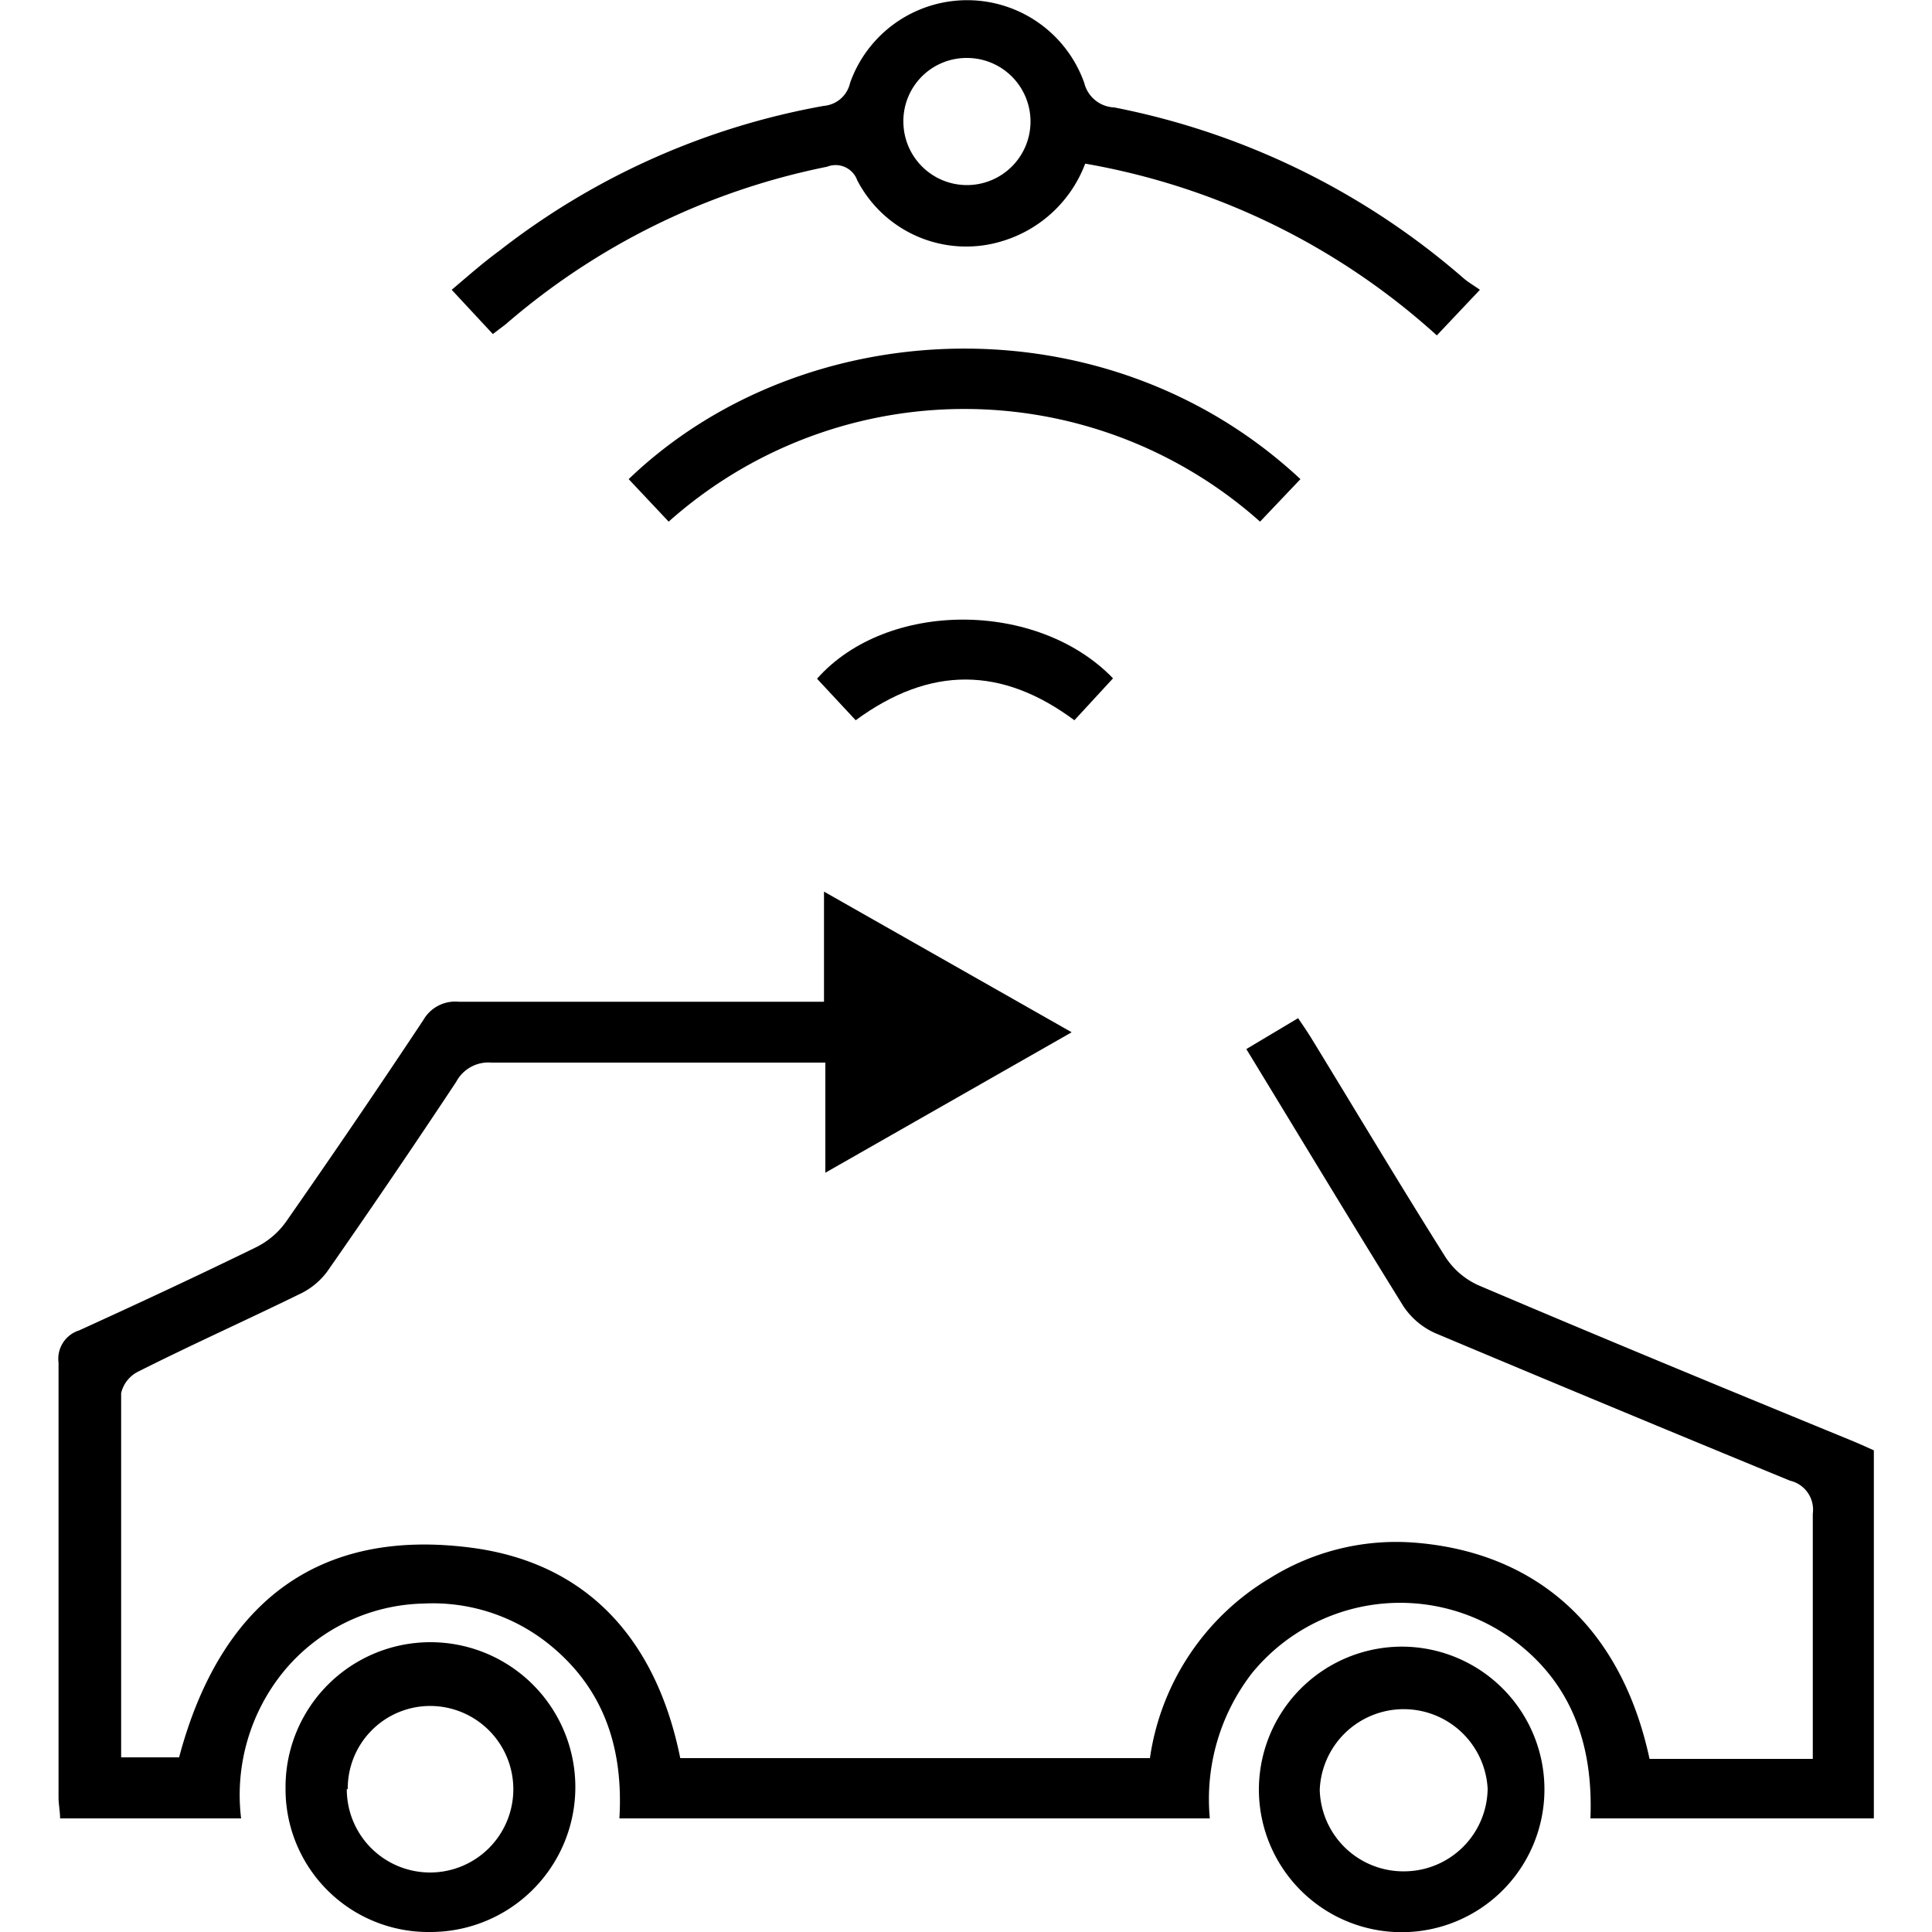
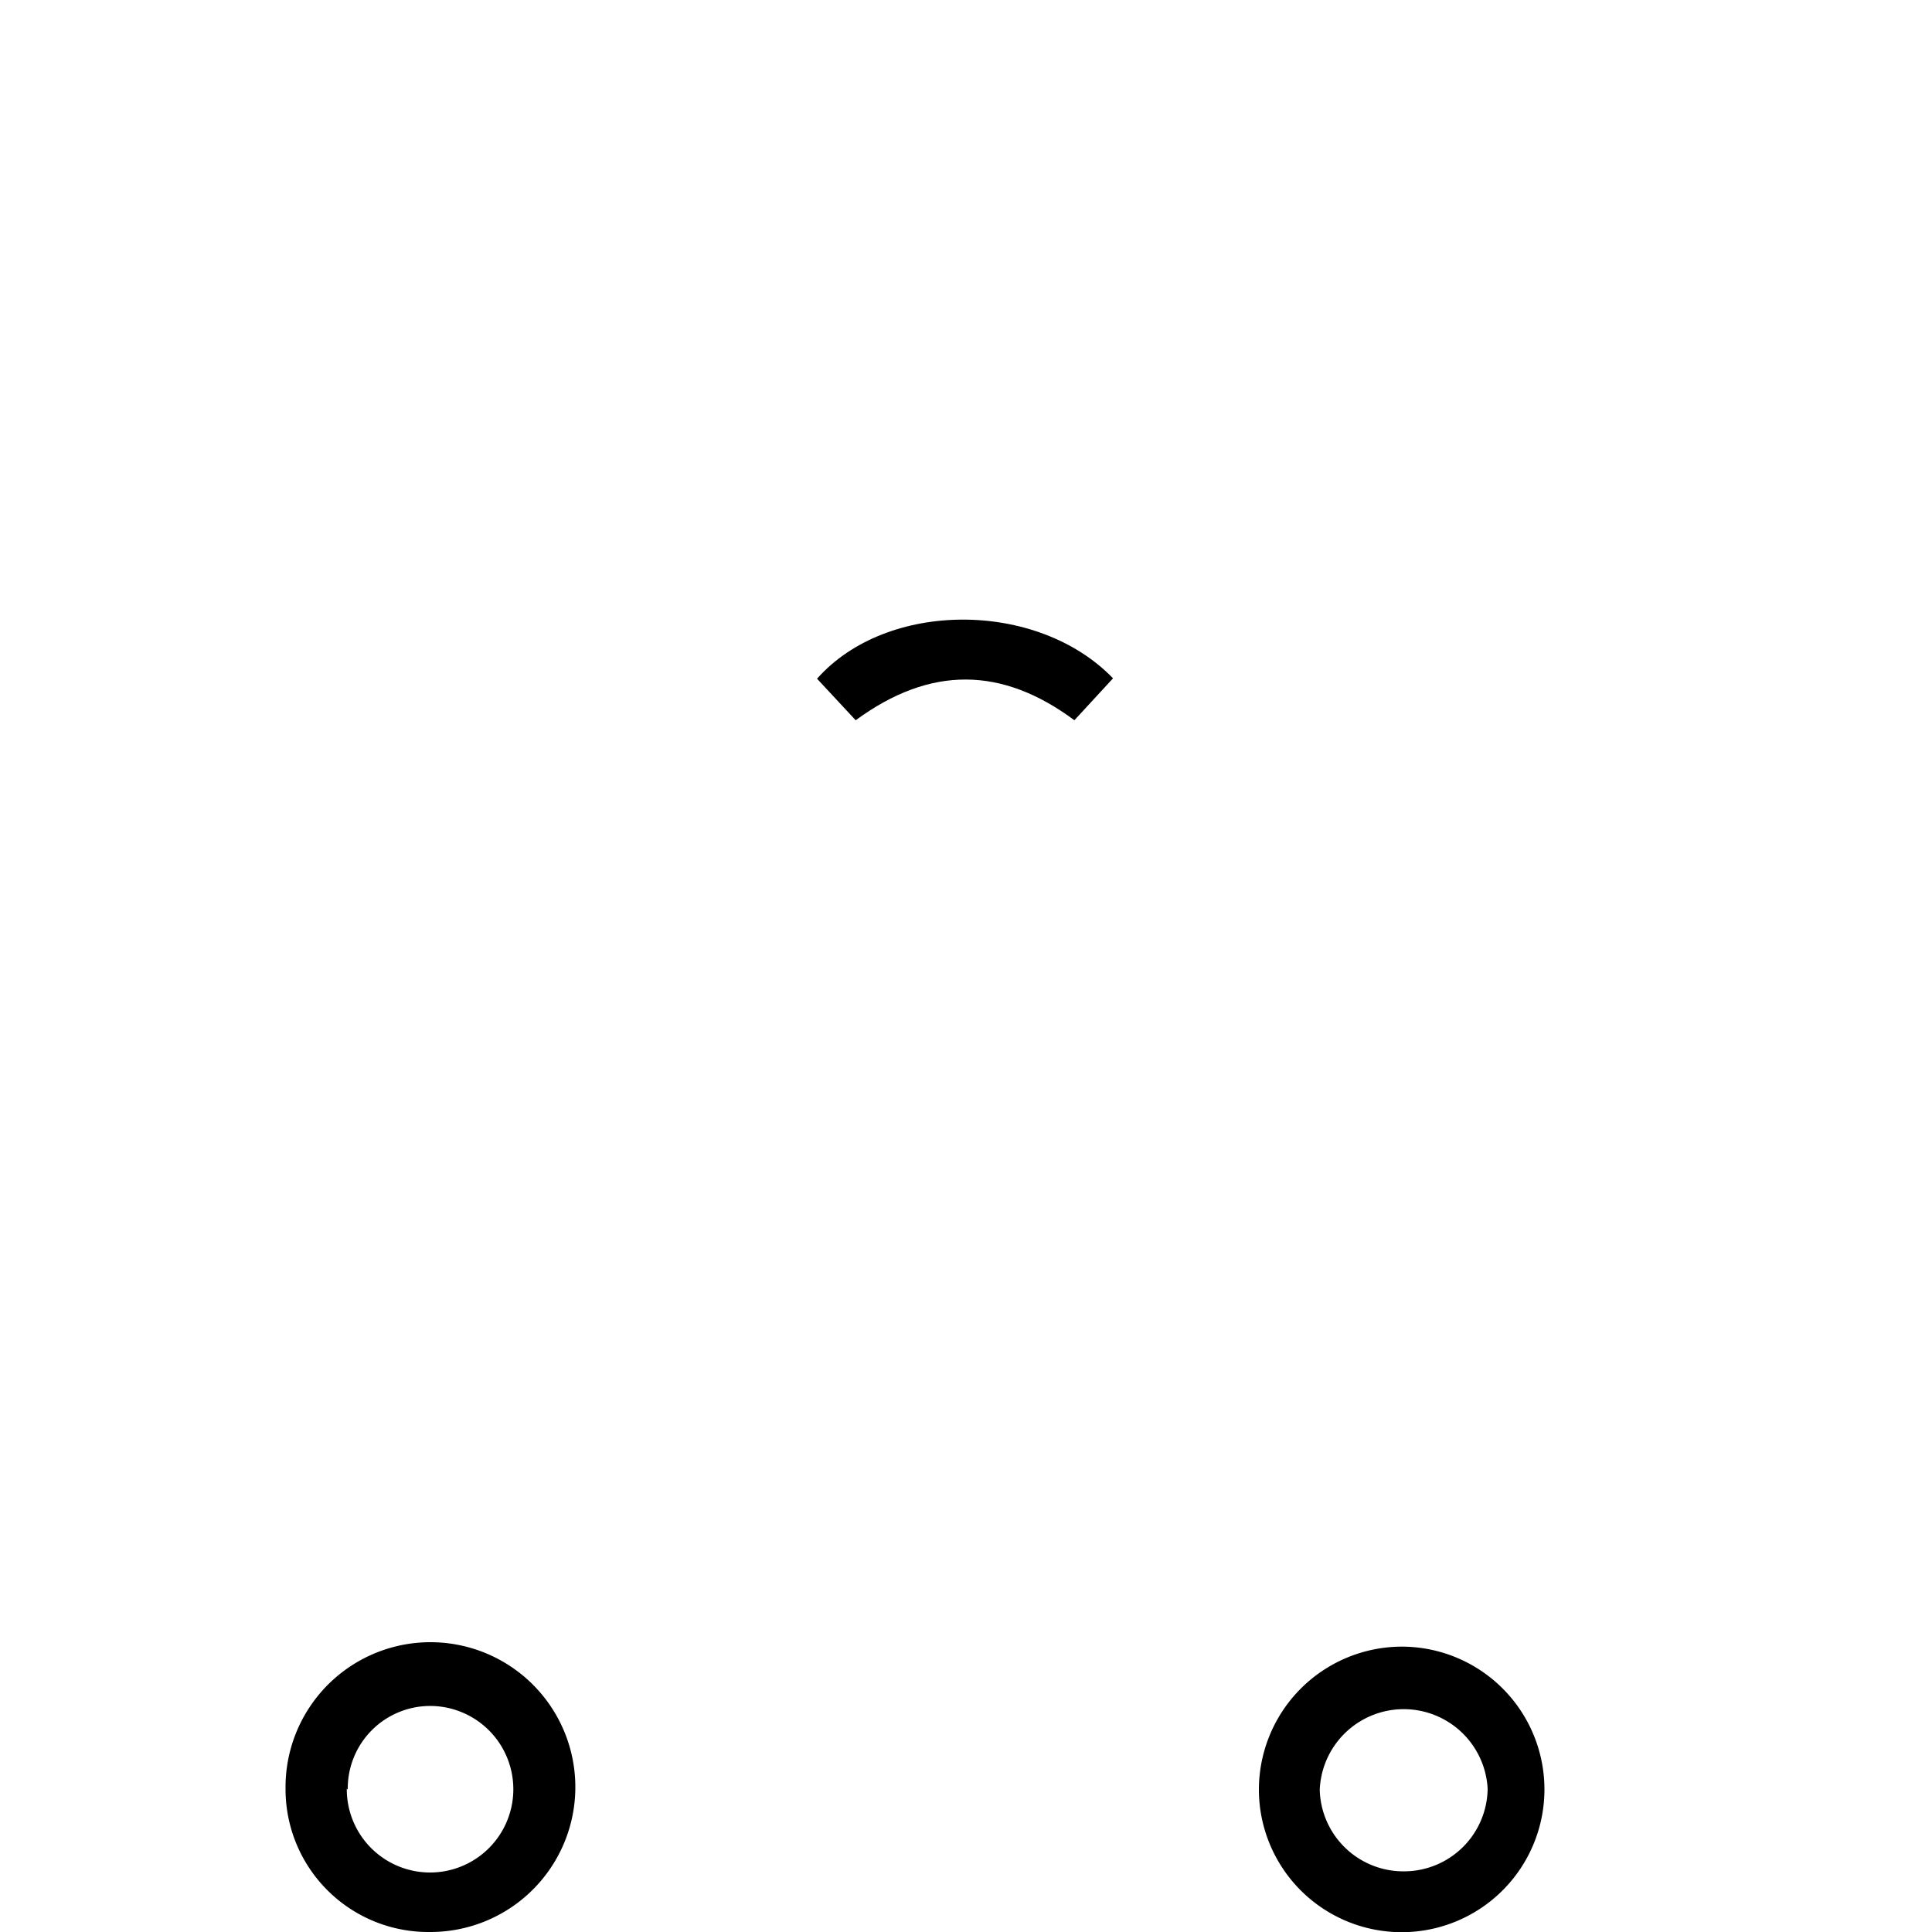
<svg xmlns="http://www.w3.org/2000/svg" id="Layer_1" data-name="Layer 1" width="100" height="100" viewBox="0 0 100 100">
  <title>Connected car</title>
-   <path d="M35.21,91H59.52a13,13,0,0,1,6.22-9.32,12.33,12.33,0,0,1,7.64-1.82c6.31.56,10.57,4.51,12,11.18h8.45V87.47c0-3,0-6.08,0-9.12a1.54,1.54,0,0,0-1.18-1.71Q83.46,72.86,74.28,69a3.88,3.88,0,0,1-1.64-1.39c-2.72-4.38-5.38-8.8-8.13-13.31l2.68-1.6c.28.41.53.78.76,1.16,2.28,3.73,4.52,7.48,6.85,11.18a4,4,0,0,0,1.71,1.48c6.39,2.72,12.81,5.37,19.22,8,.42.17.84.36,1.26.55V94.12H82.32c.15-3.77-.94-7.05-4.13-9.34a9.9,9.9,0,0,0-13.37,1.8,10.65,10.65,0,0,0-2.2,7.54H32.06c.21-3.55-.75-6.63-3.54-8.93A9.59,9.59,0,0,0,21.92,83a9.64,9.64,0,0,0-7.2,3.47,10.1,10.1,0,0,0-2.24,7.65H3.11c0-.36-.08-.73-.08-1.09,0-7.5,0-15,0-22.5A1.54,1.54,0,0,1,4.1,68.86c3.07-1.4,6.12-2.82,9.15-4.3a4.18,4.18,0,0,0,1.56-1.33q3.61-5.17,7.1-10.43a1.9,1.9,0,0,1,1.83-.95c5.75,0,11.5,0,17.25,0h1.66V46.15l12.82,7.28L42.72,60.7V55H40.94c-5.17,0-10.33,0-15.5,0a1.89,1.89,0,0,0-1.83,1c-2.18,3.29-4.41,6.57-6.67,9.81A3.79,3.79,0,0,1,15.47,67c-2.76,1.35-5.57,2.61-8.33,4a1.67,1.67,0,0,0-.87,1.11c0,6.25,0,12.5,0,18.85h3c2.07-7.78,7-12,15.35-10.82C30.54,81,34,85,35.21,91Z" />
-   <path d="M25.51,17.29,23.38,15c.85-.72,1.62-1.4,2.44-2A38.24,38.24,0,0,1,42.64,5.48,1.52,1.52,0,0,0,44,4.29a6.43,6.43,0,0,1,12.12,0,1.67,1.67,0,0,0,1.55,1.27,38.92,38.92,0,0,1,18.07,8.83c.25.22.54.38.86.61l-2.23,2.36A36.37,36.37,0,0,0,56.17,8.47a6.63,6.63,0,0,1-4.26,4,6.35,6.35,0,0,1-7.54-3.14,1.19,1.19,0,0,0-1.56-.7,36.35,36.35,0,0,0-16.63,8.15ZM46.76,6.37A3.29,3.29,0,1,0,50.05,3,3.27,3.27,0,0,0,46.76,6.37Z" />
  <path d="M14.78,92.58A7.5,7.5,0,1,1,22.26,100,7.39,7.39,0,0,1,14.78,92.58Zm3.17,0a4.31,4.31,0,1,0,4.3-4.28A4.27,4.27,0,0,0,18,92.62Z" />
  <path d="M72.63,85.23a7.39,7.39,0,1,1-7.47,7.44A7.41,7.41,0,0,1,72.63,85.23Zm.06,11.63A4.33,4.33,0,0,0,77,92.58a4.35,4.35,0,0,0-8.69.06A4.33,4.33,0,0,0,72.69,96.86Z" />
-   <path d="M65.22,27A23,23,0,0,0,34.61,27l-2.07-2.2c9-8.64,24.73-9.37,34.77,0Z" />
  <path d="M57.61,35.11l-2,2.17c-3.74-2.78-7.45-2.84-11.32,0l-2-2.15C45.89,31.06,53.69,31.05,57.61,35.11Z" />
</svg>